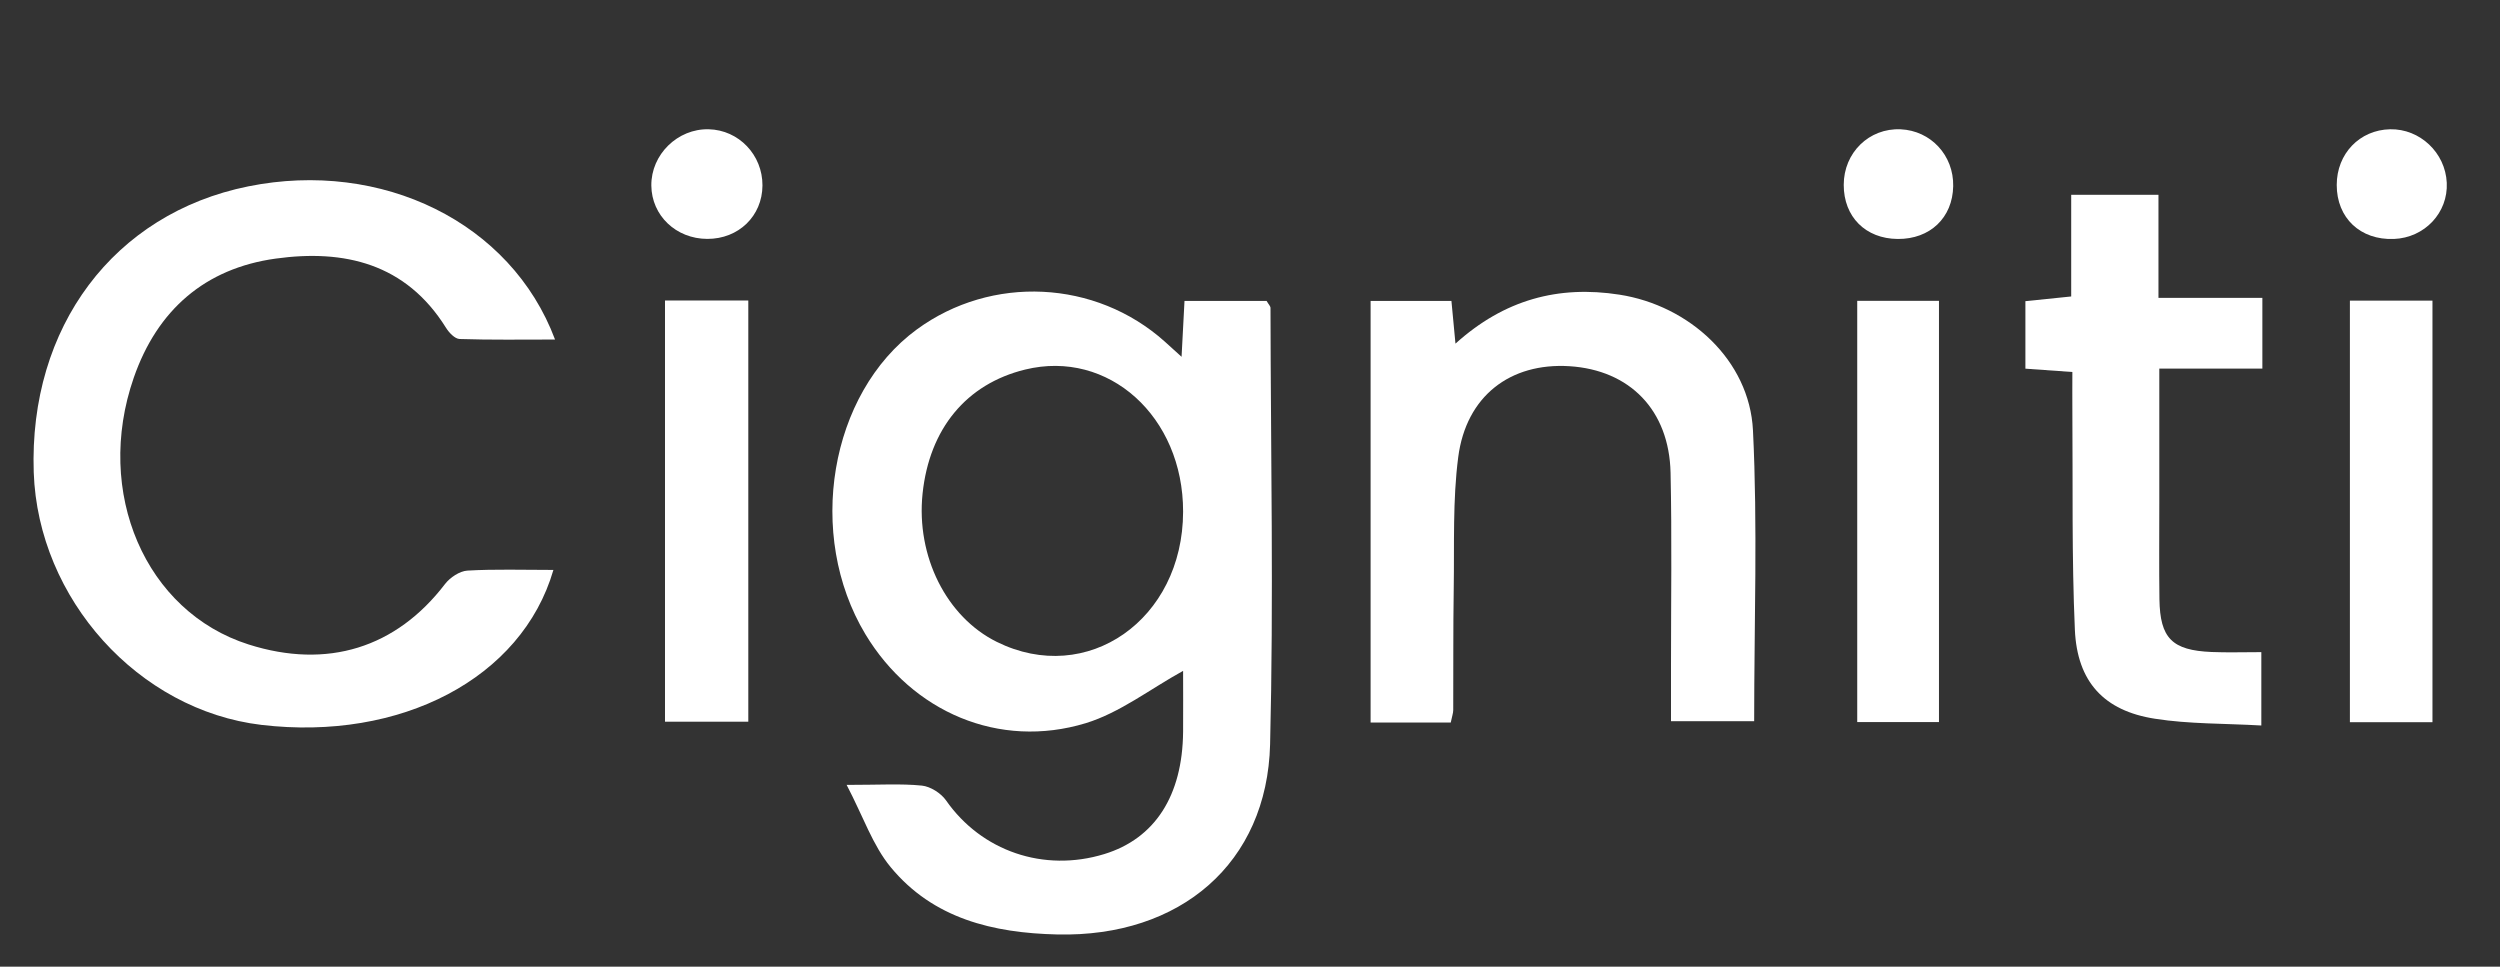
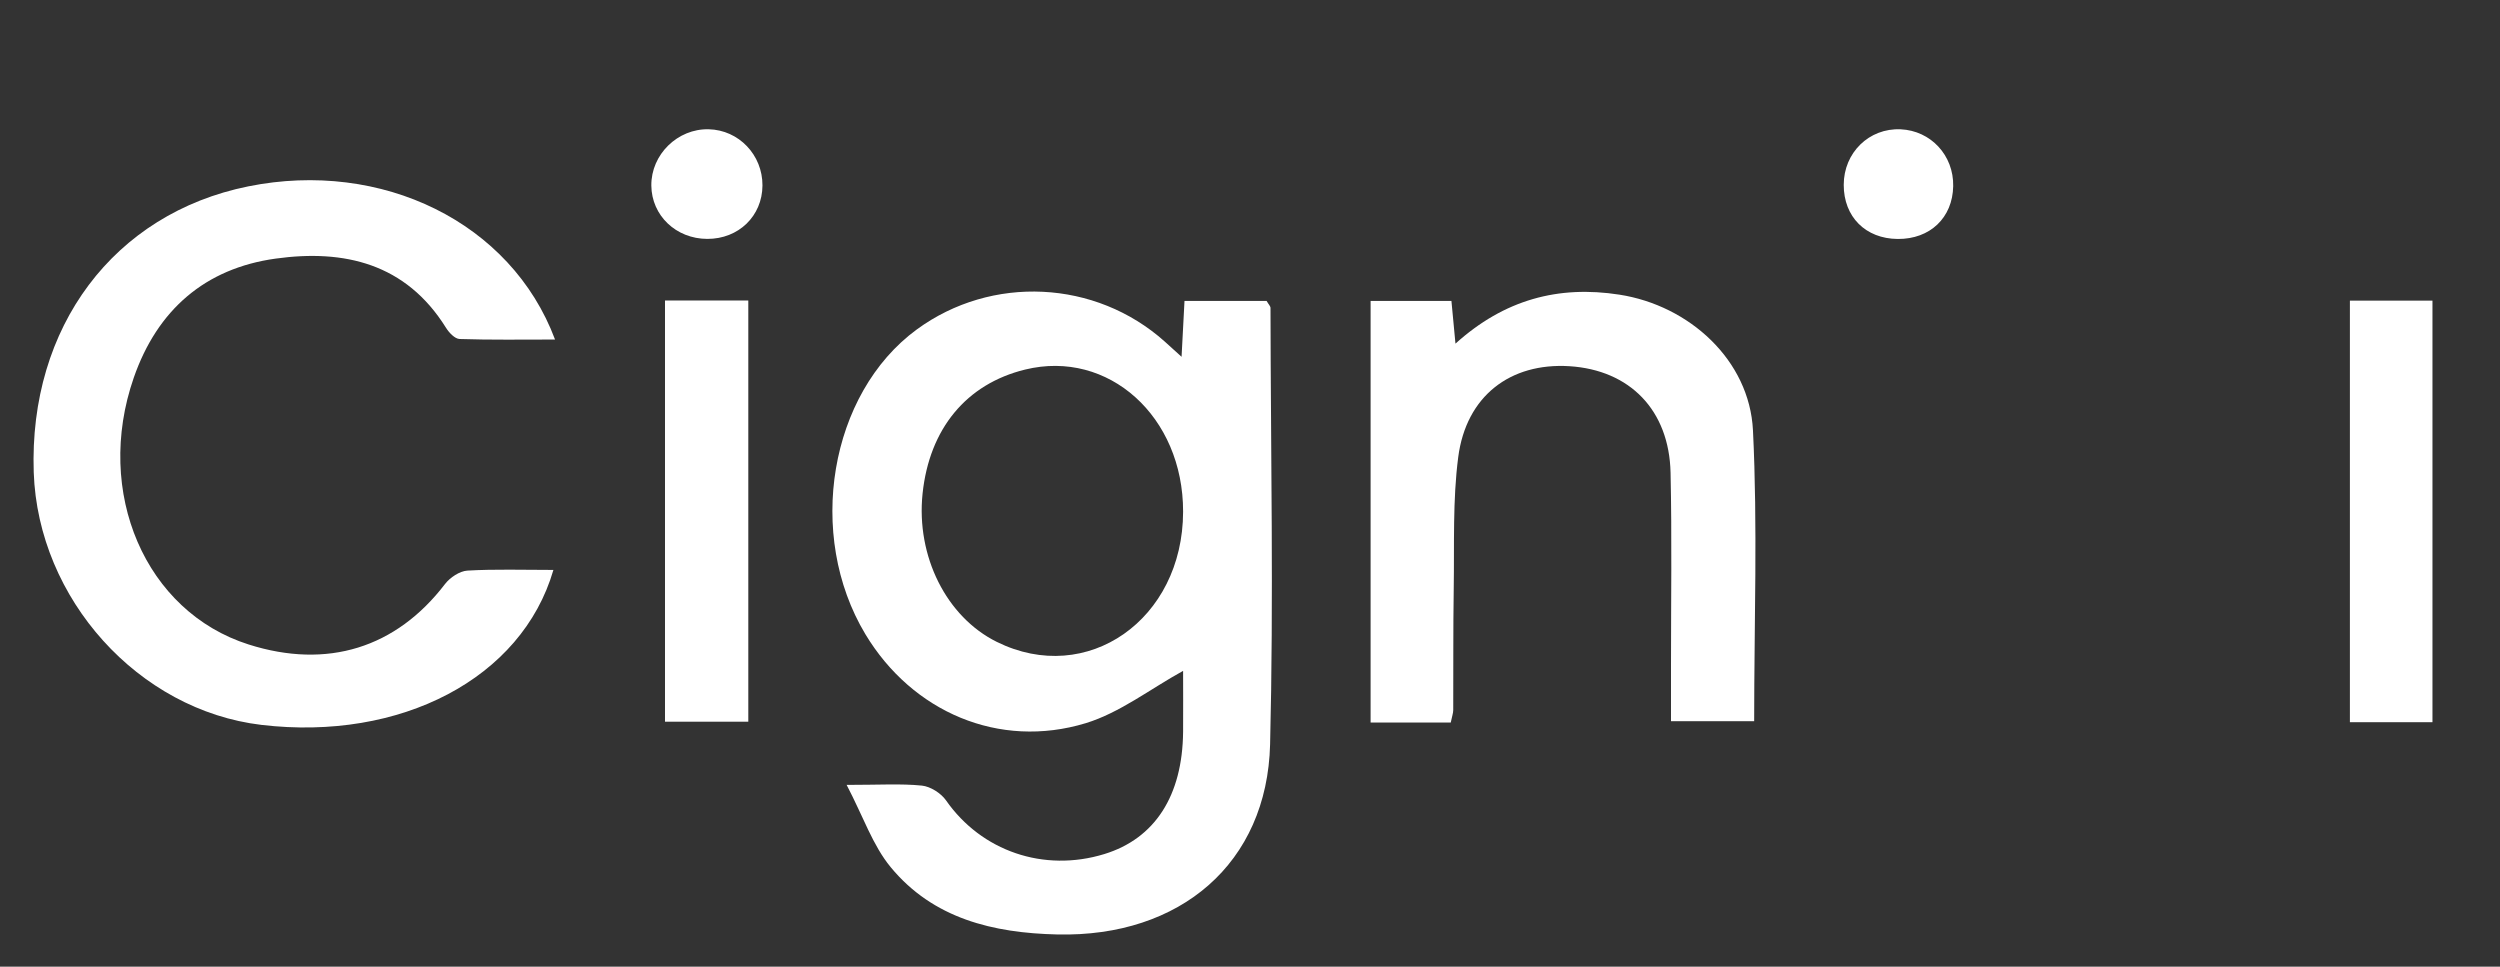
<svg xmlns="http://www.w3.org/2000/svg" width="75" height="29" viewBox="0 0 75 29" fill="none">
  <rect x="0" y="0" width="75" height="29" fill="#333333" stroke="none" />
  <g clip-path="url(#clip0_1599_4844)">
    <path d="M25.4 23.547C26.384 23.547 27.025 23.505 27.656 23.568C27.914 23.595 28.23 23.795 28.382 24.013C29.441 25.53 31.308 26.18 33.129 25.622C34.648 25.156 35.475 23.874 35.493 21.953C35.498 21.32 35.493 20.686 35.493 20.126C34.503 20.671 33.599 21.381 32.573 21.695C29.972 22.486 27.367 21.36 25.962 19.027C24.17 16.045 24.884 11.805 27.502 9.885C29.747 8.241 32.867 8.392 34.94 10.245C35.075 10.367 35.208 10.488 35.447 10.704C35.479 10.07 35.506 9.577 35.535 9.029H37.999C38.055 9.129 38.115 9.183 38.115 9.239C38.122 13.602 38.211 17.97 38.103 22.33C38.014 25.897 35.41 28.119 31.72 28.034C29.797 27.99 27.995 27.561 26.719 26.013C26.182 25.362 25.899 24.502 25.4 23.549V23.547ZM35.493 15.352C35.498 12.496 33.254 10.474 30.753 11.087C28.992 11.518 27.881 12.861 27.677 14.809C27.481 16.688 28.392 18.507 29.903 19.256C32.613 20.598 35.487 18.59 35.493 15.352Z" fill="white" />
    <path d="M16.601 17.102C15.654 20.357 12.014 22.24 7.844 21.747C4.154 21.308 1.143 17.97 1.012 14.171C0.864 9.807 3.417 6.405 7.448 5.591C11.45 4.784 15.332 6.665 16.651 10.186C15.66 10.186 14.722 10.201 13.789 10.17C13.646 10.166 13.469 9.978 13.379 9.832C12.175 7.901 10.325 7.473 8.27 7.758C6.152 8.051 4.72 9.298 4.013 11.331C2.818 14.775 4.362 18.352 7.461 19.335C9.821 20.084 11.885 19.437 13.351 17.52C13.502 17.324 13.789 17.133 14.021 17.118C14.851 17.07 15.685 17.098 16.601 17.098V17.102Z" fill="white" />
    <path d="M43.518 21.676H41.118V9.029H43.543C43.581 9.433 43.616 9.801 43.664 10.309C45.123 8.992 46.746 8.553 48.585 8.84C50.677 9.165 52.485 10.804 52.589 12.91C52.731 15.784 52.625 18.671 52.625 21.636H50.13C50.13 21.089 50.13 20.523 50.13 19.959C50.13 18.034 50.159 16.109 50.117 14.184C50.076 12.305 48.896 11.1 47.081 10.986C45.308 10.877 43.986 11.88 43.747 13.712C43.578 15.008 43.633 16.332 43.612 17.645C43.593 18.864 43.603 20.084 43.597 21.302C43.597 21.395 43.56 21.489 43.522 21.678L43.518 21.676Z" fill="white" />
-     <path d="M67.871 8.936V11.058H64.779C64.779 12.482 64.779 13.786 64.779 15.091C64.779 16.053 64.77 17.016 64.783 17.978C64.801 19.148 65.161 19.51 66.348 19.56C66.822 19.58 67.297 19.564 67.84 19.564V21.765C66.733 21.701 65.676 21.724 64.648 21.562C63.122 21.326 62.315 20.457 62.246 18.892C62.15 16.713 62.188 14.53 62.171 12.349C62.167 11.97 62.171 11.591 62.171 11.16C61.665 11.123 61.257 11.094 60.762 11.06V9.035C61.182 8.992 61.611 8.948 62.136 8.894V5.845H64.754V8.936H67.871Z" fill="white" />
    <path d="M19.95 9.015H22.449V21.651H19.95V9.015Z" fill="white" />
    <path d="M70.497 9.019H72.974V21.666H70.497V9.019Z" fill="white" />
-     <path d="M55.717 9.025H58.169V21.662H55.717V9.025Z" fill="white" />
+     <path d="M55.717 9.025H58.169V21.662V9.025Z" fill="white" />
    <path d="M21.217 7.167C20.28 7.164 19.548 6.465 19.54 5.566C19.531 4.636 20.328 3.856 21.261 3.878C22.164 3.899 22.878 4.648 22.874 5.564C22.869 6.482 22.156 7.171 21.217 7.167Z" fill="white" />
-     <path d="M71.704 3.878C72.597 3.86 73.361 4.58 73.403 5.483C73.446 6.382 72.739 7.133 71.817 7.169C70.81 7.208 70.1 6.538 70.102 5.548C70.102 4.611 70.789 3.897 71.704 3.878Z" fill="white" />
    <path d="M58.596 5.585C58.579 6.532 57.901 7.177 56.933 7.169C55.967 7.162 55.31 6.505 55.312 5.545C55.312 4.578 56.075 3.837 57.02 3.879C57.926 3.92 58.614 4.663 58.596 5.585Z" fill="white" />
  </g>
  <defs>
    <clipPath id="clip0_1599_4844">
      <rect width="74" height="28" fill="white" transform="translate(0.601 0.391)" />
    </clipPath>
  </defs>
</svg>